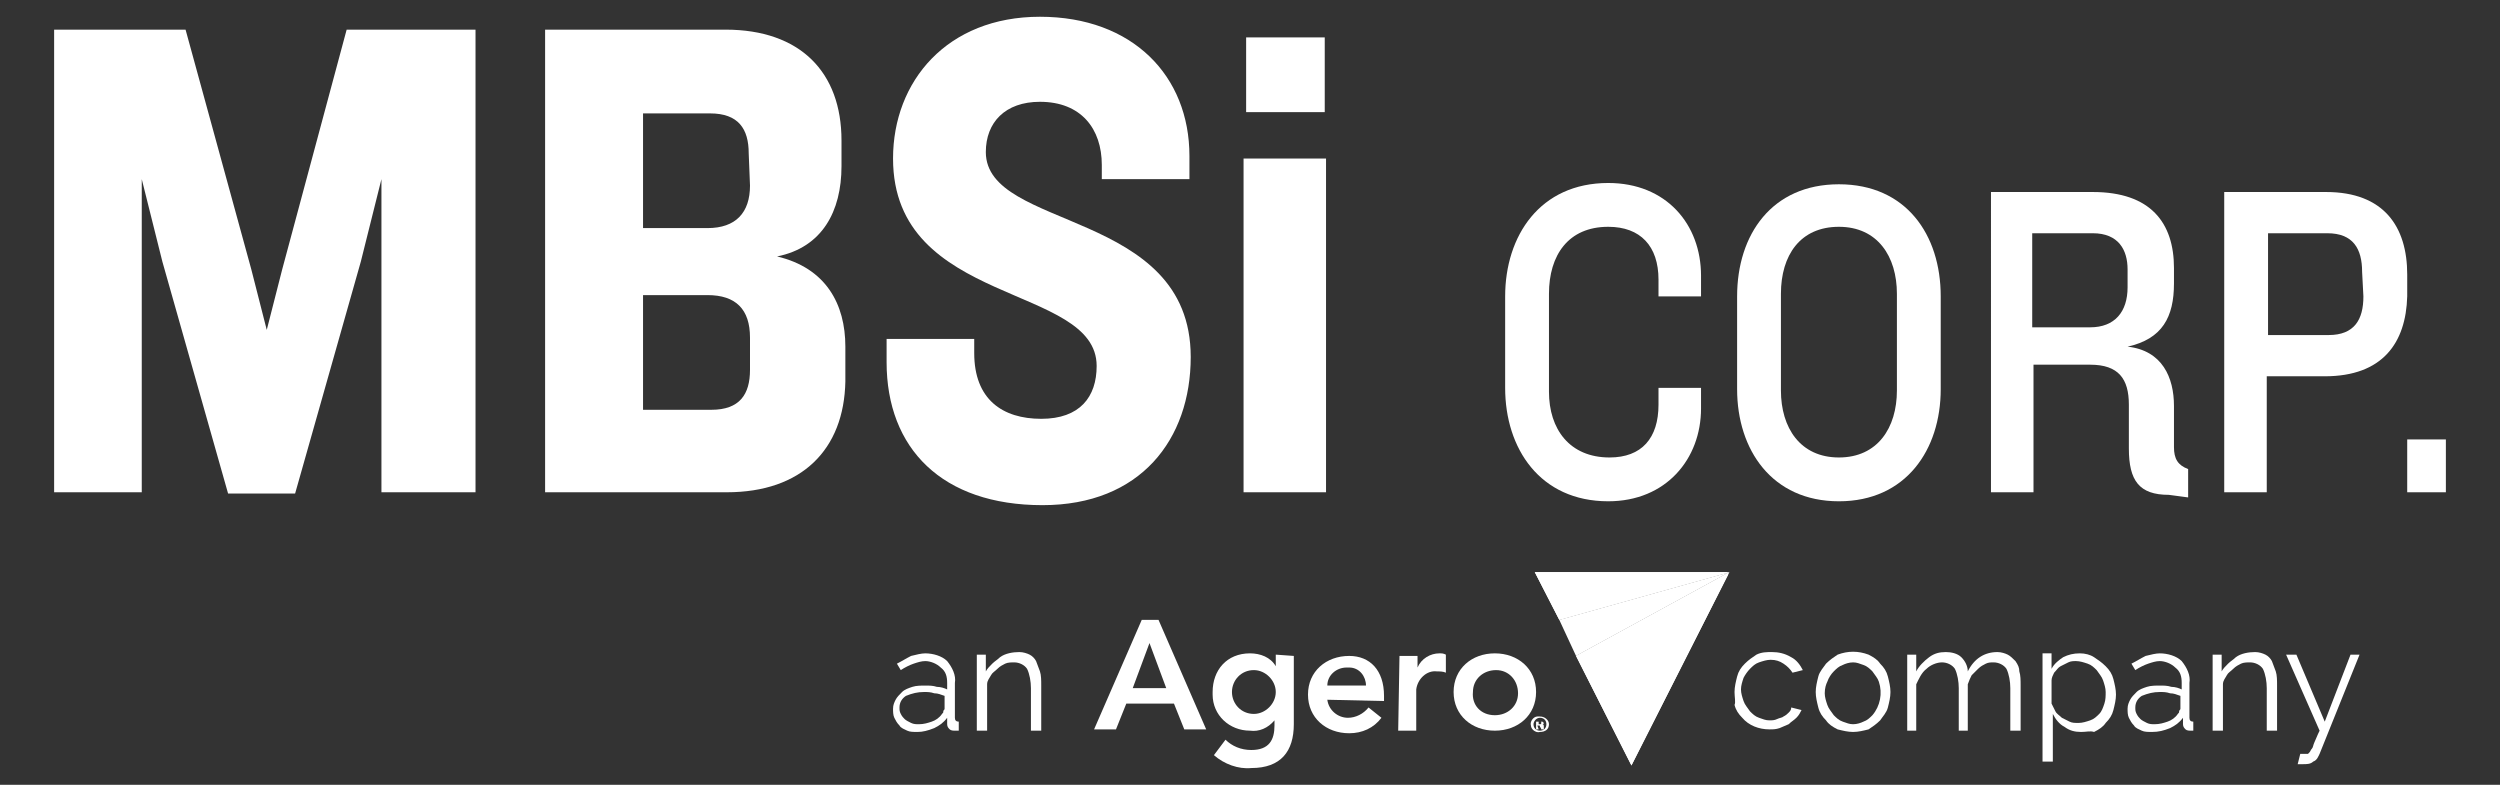
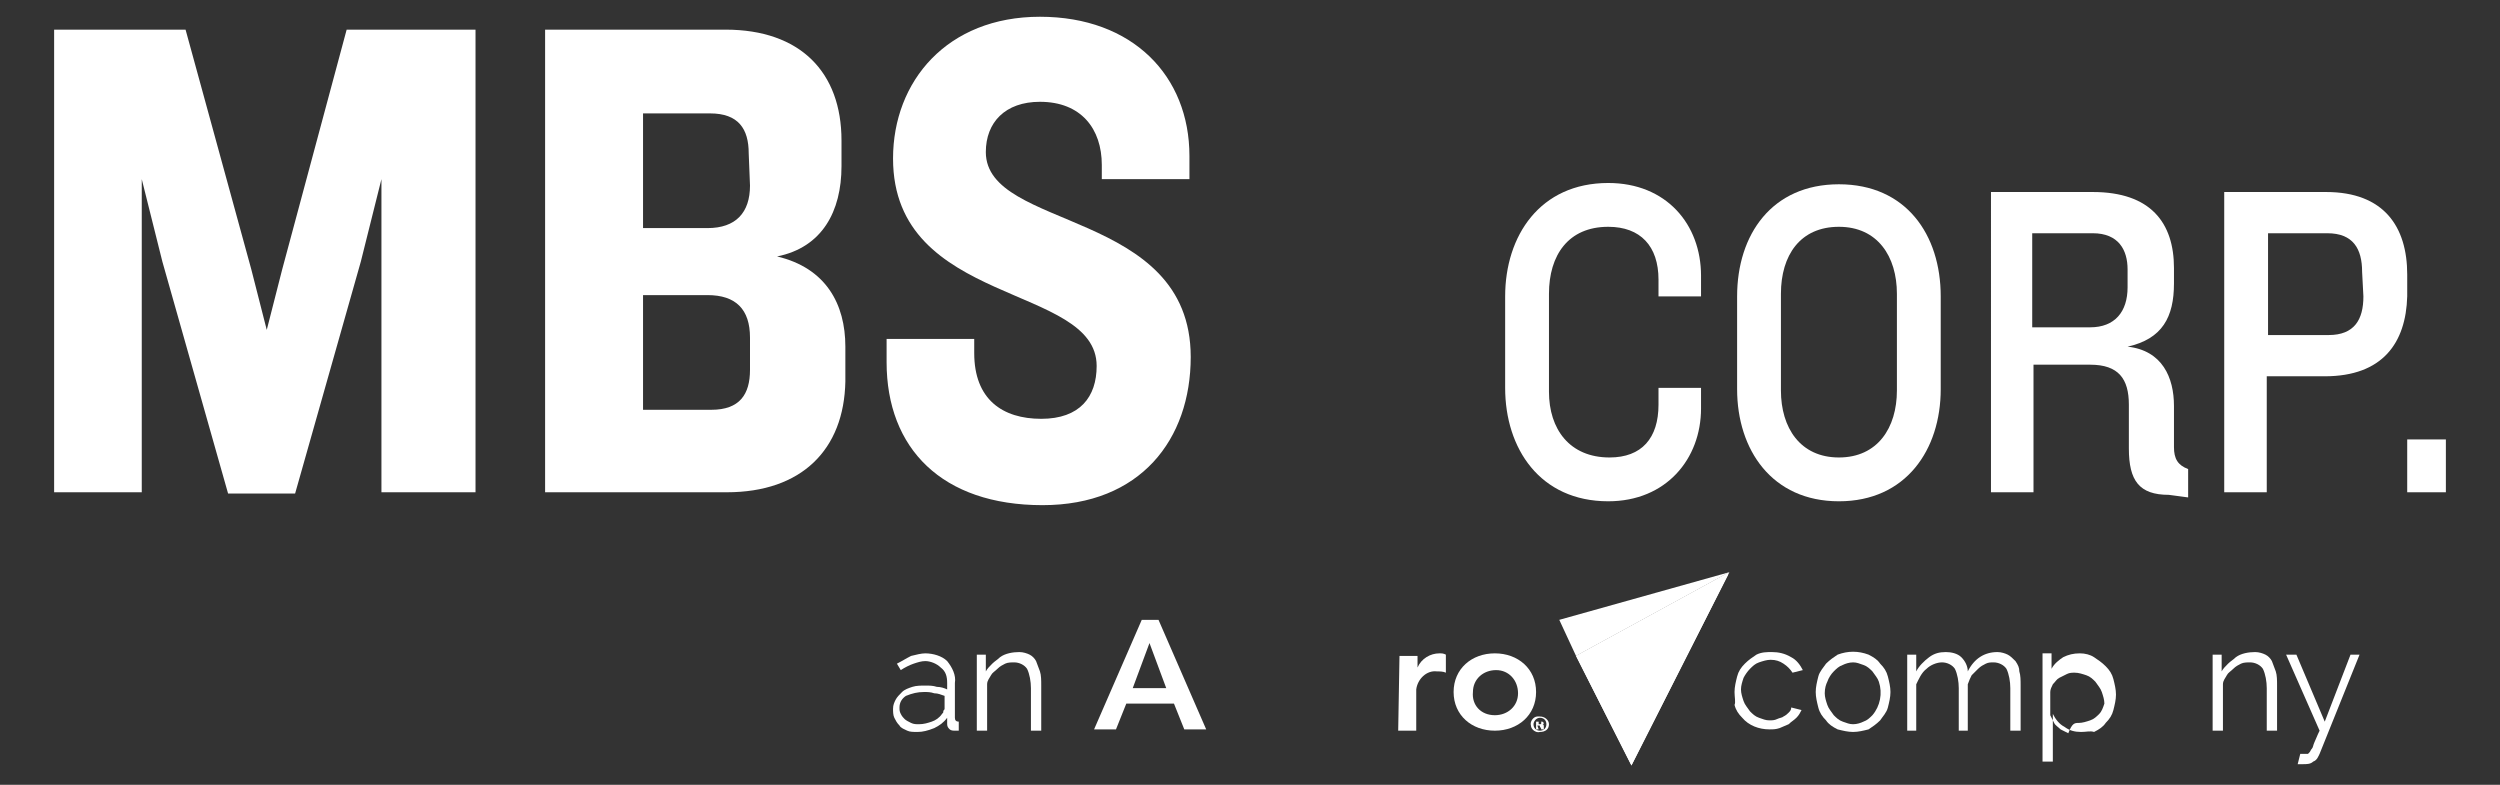
<svg xmlns="http://www.w3.org/2000/svg" xmlns:xlink="http://www.w3.org/1999/xlink" version="1.1" id="Layer_1" x="0px" y="0px" viewBox="0 0 194 60.9" style="enable-background:new 0 0 194 60.9;" xml:space="preserve">
  <rect x="0" y="0" width="194" height="60.9" fill="#333333" stroke="none" />
  <style type="text/css">
	.st0{fill:#FFFFFF;}
	.st1{clip-path:url(#SVGID_00000042705065122429314990000008951630257267285424_);}
	.st2{clip-path:url(#SVGID_00000134238644320248828020000006322905530670879675_);}
</style>
  <g id="Layer_2_00000140009282260580711510000013319036893146441890_">
    <g id="Layer_1-2">
      <path class="st0" d="M29.6,38.2V13.9L28,20.3l-5.1,18h-5.2l-5.1-18L11,13.9v24.3H4.2V2.3h10.2l5.1,18.6l1.2,4.7l1.2-4.7l5-18.6h10    v35.9H29.6z" />
      <path class="st0" d="M56.4,38.2H42.3V2.3h14c5.8,0,9,3.3,9,8.6v2c0,3.5-1.5,6.3-5,7c3.8,0.9,5.3,3.7,5.3,7v2.7    C65.5,34.9,62.2,38.2,56.4,38.2z M58.1,11.9c0-1.9-0.8-3.1-3-3.1h-5.2v8.9h5c2.2,0,3.3-1.2,3.3-3.3L58.1,11.9z M58.2,26.2    c0-2.2-1.1-3.3-3.3-3.3h-5v8.9h5.3c2.2,0,3-1.2,3-3.1L58.2,26.2z" />
      <path class="st0" d="M80.9,39.2c-7.8,0-12.1-4.4-12.1-11.1v-1.8h6.8v1.1c0,3.6,2.2,5.1,5.2,5.1c3,0,4.3-1.7,4.3-4.1    c0-6.4-15.8-4.6-15.8-16.1c0-6,4.2-11,11.4-11s11.6,4.6,11.6,10.8v1.8h-6.8v-1.1c0-2.8-1.6-4.9-4.8-4.9c-2.7,0-4.2,1.6-4.2,3.9    c0,6.1,15.9,4.4,15.9,15.9C92.4,34.1,88.5,39.2,80.9,39.2z" />
-       <path class="st0" d="M96.5,38.2V12.3h6.4v25.9H96.5z M96.7,8.7V2.9h6.1v5.8H96.7z" />
      <path class="st0" d="M128.7,23v-1.3c0-2.6-1.4-4.1-3.9-4.1c-3.1,0-4.6,2.2-4.6,5.2v7.6c0,2.9,1.6,5.1,4.7,5.1    c2.5,0,3.8-1.5,3.8-4.1v-1.3h3.3v1.6c0,3.9-2.7,7.2-7.2,7.2c-5.3,0-8-4.1-8-8.8V23c0-4.7,2.7-8.8,8-8.8c4.5,0,7.2,3.2,7.2,7.2V23    L128.7,23z" />
      <path class="st0" d="M142.7,38.9c-5.2,0-7.9-4-7.9-8.7v-7.2c0-4.8,2.7-8.7,7.9-8.7s7.9,3.9,7.9,8.7v7.2    C150.6,34.9,147.9,38.9,142.7,38.9z M147.2,22.8c0-2.9-1.5-5.2-4.5-5.2s-4.5,2.2-4.5,5.2v7.5c0,2.9,1.5,5.2,4.5,5.2    s4.5-2.3,4.5-5.2V22.8z" />
      <path class="st0" d="M168.3,38.4c-2.3,0-3.1-1.1-3.1-3.6l0-3.4c0-2-0.8-3.1-3-3.1h-4.4v9.9h-3.3V14.9h7.9c4.5,0,6.3,2.4,6.3,5.9    V22c0,2.6-0.9,4.3-3.6,4.9c2.7,0.3,3.6,2.4,3.6,4.6l0,3.2c0,0.9,0.3,1.4,1.1,1.7v2.2L168.3,38.4z M165.1,20.9    c0-1.5-0.7-2.8-2.7-2.8h-4.7v7.3h4.5c1.9,0,2.9-1.2,2.9-3.1L165.1,20.9z" />
      <path class="st0" d="M180.4,29.2h-4.5v9h-3.3V14.9h7.9c4.5,0,6.3,2.7,6.3,6.4v1.7C186.7,26.6,184.9,29.2,180.4,29.2z M183.3,21.1    c0-1.8-0.7-3-2.7-3h-4.6V26h4.7c2,0,2.7-1.2,2.7-3L183.3,21.1z" />
      <path class="st0" d="M186.8,38.2v-4.1h3v4.1H186.8z" />
      <path class="st0" d="M71.2,56.8c-0.3,0-0.6,0-0.8-0.1c-0.2-0.1-0.5-0.2-0.6-0.4c-0.2-0.2-0.3-0.4-0.4-0.6    c-0.1-0.2-0.1-0.5-0.1-0.7c0-0.3,0.1-0.5,0.2-0.7c0.1-0.2,0.3-0.4,0.5-0.6c0.2-0.2,0.5-0.3,0.8-0.4c0.3-0.1,0.7-0.1,1-0.1    c0.3,0,0.6,0,0.9,0.1c0.3,0,0.6,0.1,0.8,0.2v-0.5c0-0.5-0.1-0.9-0.5-1.2c-0.3-0.3-0.8-0.5-1.2-0.5c-0.3,0-0.6,0.1-0.9,0.2    c-0.3,0.1-0.7,0.3-1,0.5l-0.3-0.5c0.4-0.2,0.7-0.4,1.1-0.6c0.4-0.1,0.8-0.2,1.1-0.2c0.6,0,1.3,0.2,1.7,0.6    c0.4,0.5,0.7,1.1,0.6,1.7v2.7c0,0.2,0.1,0.3,0.3,0.3v0.7h-0.2h-0.1c-0.1,0-0.3,0-0.4-0.1c-0.1-0.1-0.2-0.2-0.2-0.4l0-0.5    c-0.3,0.4-0.6,0.6-1,0.8C72,56.7,71.6,56.8,71.2,56.8z M71.3,56.2c0.4,0,0.7-0.1,1-0.2c0.3-0.1,0.6-0.3,0.8-0.6    c0.1-0.1,0.1-0.1,0.1-0.2c0-0.1,0.1-0.1,0.1-0.2v-1c-0.3-0.1-0.5-0.2-0.8-0.2c-0.3-0.1-0.5-0.1-0.8-0.1c-0.5,0-0.9,0.1-1.4,0.3    c-0.3,0.2-0.5,0.5-0.5,0.9c0,0.2,0,0.3,0.1,0.5c0.1,0.2,0.2,0.3,0.3,0.4c0.1,0.1,0.3,0.2,0.5,0.3C70.9,56.2,71.1,56.2,71.3,56.2    L71.3,56.2z" />
      <path class="st0" d="M80.8,56.7H80v-3.3c0-0.5-0.1-1.1-0.3-1.5c-0.2-0.3-0.6-0.5-1-0.5c-0.2,0-0.5,0-0.7,0.1    c-0.2,0.1-0.4,0.2-0.6,0.4c-0.2,0.2-0.4,0.3-0.5,0.5c-0.1,0.2-0.3,0.4-0.3,0.7v3.6h-0.8v-5.9h0.7v1.3c0.1-0.2,0.3-0.4,0.5-0.6    c0.2-0.2,0.4-0.3,0.6-0.5c0.4-0.3,1-0.4,1.5-0.4c0.3,0,0.6,0.1,0.8,0.2c0.2,0.1,0.4,0.3,0.5,0.5c0.1,0.3,0.2,0.5,0.3,0.8    c0.1,0.3,0.1,0.7,0.1,1.1L80.8,56.7z" />
      <path class="st0" d="M134.6,53.7c0-0.4,0.1-0.8,0.2-1.2c0.1-0.4,0.3-0.7,0.6-1c0.3-0.3,0.6-0.5,0.9-0.7c0.4-0.2,0.8-0.2,1.2-0.2    c0.5,0,1,0.1,1.5,0.4c0.4,0.2,0.7,0.6,0.9,1l-0.8,0.2c-0.2-0.3-0.4-0.5-0.7-0.7c-0.3-0.2-0.6-0.3-1-0.3c-0.3,0-0.6,0.1-0.9,0.2    c-0.3,0.1-0.5,0.3-0.7,0.5c-0.2,0.2-0.4,0.5-0.5,0.7c-0.1,0.3-0.2,0.6-0.2,0.9c0,0.3,0.1,0.6,0.2,0.9c0.1,0.3,0.3,0.5,0.5,0.8    c0.2,0.2,0.4,0.4,0.7,0.5c0.3,0.1,0.5,0.2,0.8,0.2c0.2,0,0.4,0,0.6-0.1c0.2-0.1,0.4-0.1,0.5-0.2c0.2-0.1,0.3-0.2,0.4-0.3    c0.1-0.1,0.2-0.2,0.2-0.4l0.8,0.2c-0.1,0.2-0.2,0.4-0.4,0.6c-0.2,0.2-0.4,0.3-0.6,0.5c-0.2,0.1-0.5,0.2-0.7,0.3    c-0.3,0.1-0.5,0.1-0.8,0.1c-0.8,0-1.6-0.3-2.1-0.9c-0.3-0.3-0.5-0.6-0.6-1C134.7,54.5,134.6,54.1,134.6,53.7z" />
      <path class="st0" d="M143.8,56.8c-0.4,0-0.8-0.1-1.2-0.2c-0.4-0.2-0.7-0.4-0.9-0.7c-0.3-0.3-0.5-0.6-0.6-1    c-0.1-0.4-0.2-0.8-0.2-1.2c0-0.4,0.1-0.8,0.2-1.2c0.1-0.4,0.4-0.7,0.6-1c0.3-0.3,0.6-0.5,0.9-0.7c0.8-0.3,1.6-0.3,2.4,0    c0.4,0.2,0.7,0.4,0.9,0.7c0.3,0.3,0.5,0.6,0.6,1c0.1,0.4,0.2,0.8,0.2,1.2c0,0.4-0.1,0.8-0.2,1.2c-0.1,0.4-0.4,0.7-0.6,1    c-0.3,0.3-0.6,0.5-0.9,0.7C144.6,56.7,144.2,56.8,143.8,56.8z M141.6,53.8c0,0.3,0.1,0.6,0.2,0.9c0.1,0.3,0.3,0.5,0.5,0.8    c0.2,0.2,0.4,0.4,0.7,0.5c0.3,0.1,0.5,0.2,0.8,0.2c0.3,0,0.6-0.1,0.8-0.2c0.3-0.1,0.5-0.3,0.7-0.5c0.6-0.7,0.8-1.7,0.5-2.6    c-0.1-0.3-0.3-0.5-0.5-0.8c-0.2-0.2-0.4-0.4-0.7-0.5c-0.3-0.1-0.5-0.2-0.8-0.2c-0.3,0-0.6,0.1-0.8,0.2c-0.3,0.1-0.5,0.3-0.7,0.5    c-0.2,0.2-0.4,0.5-0.5,0.8C141.7,53.1,141.6,53.4,141.6,53.8z" />
      <path class="st0" d="M156.8,56.7h-0.8v-3.3c0-0.5-0.1-1.1-0.3-1.5c-0.2-0.3-0.6-0.5-1-0.5c-0.2,0-0.4,0-0.6,0.1    c-0.2,0.1-0.4,0.2-0.6,0.4c-0.2,0.2-0.3,0.3-0.5,0.5c-0.1,0.2-0.2,0.4-0.3,0.7v3.6H152v-3.3c0-0.5-0.1-1.1-0.3-1.5    c-0.2-0.3-0.6-0.5-1-0.5c-0.4,0-0.9,0.2-1.2,0.5c-0.4,0.3-0.6,0.8-0.8,1.2v3.6H148v-5.9h0.7v1.3c0.2-0.4,0.6-0.8,1-1.1    c0.4-0.3,0.8-0.4,1.3-0.4c0.4,0,0.9,0.1,1.2,0.4c0.3,0.3,0.5,0.7,0.5,1.1c0.5-1,1.3-1.5,2.3-1.5c0.3,0,0.6,0.1,0.8,0.2    c0.2,0.1,0.4,0.3,0.6,0.5c0.2,0.3,0.3,0.5,0.3,0.8c0.1,0.3,0.1,0.7,0.1,1.1L156.8,56.7z" />
-       <path class="st0" d="M161.5,56.8c-0.5,0-0.9-0.1-1.3-0.4c-0.4-0.2-0.7-0.6-0.9-1v3.7h-0.8v-8.4h0.7v1.2c0.2-0.4,0.6-0.7,0.9-0.9    c0.4-0.2,0.8-0.3,1.3-0.3c0.4,0,0.8,0.1,1.1,0.3c0.3,0.2,0.6,0.4,0.9,0.7c0.3,0.3,0.5,0.6,0.6,1c0.1,0.4,0.2,0.8,0.2,1.2    c0,0.4-0.1,0.8-0.2,1.2c-0.1,0.4-0.3,0.7-0.6,1c-0.2,0.3-0.5,0.5-0.9,0.7C162.2,56.7,161.9,56.8,161.5,56.8z M161.3,56.1    c0.3,0,0.6-0.1,0.9-0.2c0.3-0.1,0.5-0.3,0.7-0.5c0.2-0.2,0.3-0.5,0.4-0.8c0.1-0.3,0.1-0.6,0.1-0.9c0-0.3-0.1-0.6-0.2-0.9    c-0.1-0.3-0.3-0.5-0.5-0.8c-0.2-0.2-0.4-0.4-0.7-0.5c-0.3-0.1-0.6-0.2-0.9-0.2c-0.2,0-0.4,0-0.6,0.1c-0.2,0.1-0.4,0.2-0.6,0.3    c-0.2,0.1-0.3,0.3-0.5,0.5c-0.1,0.2-0.2,0.4-0.2,0.6v1.8c0.1,0.2,0.2,0.4,0.3,0.6c0.1,0.2,0.3,0.3,0.5,0.5    c0.2,0.1,0.4,0.2,0.6,0.3C160.8,56.1,161,56.1,161.3,56.1z" />
-       <path class="st0" d="M167,56.8c-0.3,0-0.6,0-0.8-0.1c-0.2-0.1-0.5-0.2-0.6-0.4c-0.2-0.2-0.3-0.4-0.4-0.6c-0.1-0.2-0.1-0.5-0.1-0.7    c0-0.3,0.1-0.5,0.2-0.7c0.1-0.2,0.3-0.4,0.5-0.6c0.2-0.2,0.5-0.3,0.8-0.4c0.3-0.1,0.7-0.1,1-0.1c0.3,0,0.6,0,0.9,0.1    c0.3,0,0.6,0.1,0.8,0.2v-0.5c0-0.5-0.1-0.9-0.5-1.2c-0.3-0.3-0.8-0.5-1.2-0.5c-0.3,0-0.6,0.1-0.9,0.2c-0.3,0.1-0.7,0.3-1,0.5    l-0.3-0.5c0.4-0.2,0.7-0.4,1.1-0.6c0.4-0.1,0.8-0.2,1.1-0.2c0.6,0,1.3,0.2,1.7,0.6c0.4,0.5,0.7,1.1,0.6,1.7v2.7    c0,0.2,0.1,0.3,0.3,0.3v0.7h-0.2H170c-0.1,0-0.3,0-0.4-0.1c-0.1-0.1-0.2-0.2-0.2-0.4l0-0.5c-0.3,0.4-0.6,0.6-1,0.8    C167.9,56.7,167.5,56.8,167,56.8z M167.2,56.2c0.4,0,0.7-0.1,1-0.2c0.3-0.1,0.6-0.3,0.8-0.6c0.1-0.1,0.1-0.1,0.1-0.2    c0-0.1,0.1-0.1,0.1-0.2v-1c-0.3-0.1-0.5-0.2-0.8-0.2c-0.3-0.1-0.5-0.1-0.8-0.1c-0.5,0-0.9,0.1-1.4,0.3c-0.3,0.2-0.5,0.5-0.5,0.9    c0,0.2,0,0.3,0.1,0.5c0.1,0.2,0.2,0.3,0.3,0.4c0.1,0.1,0.3,0.2,0.5,0.3C166.8,56.2,167,56.2,167.2,56.2z" />
+       <path class="st0" d="M161.5,56.8c-0.5,0-0.9-0.1-1.3-0.4c-0.4-0.2-0.7-0.6-0.9-1v3.7h-0.8v-8.4h0.7v1.2c0.2-0.4,0.6-0.7,0.9-0.9    c0.4-0.2,0.8-0.3,1.3-0.3c0.4,0,0.8,0.1,1.1,0.3c0.3,0.2,0.6,0.4,0.9,0.7c0.3,0.3,0.5,0.6,0.6,1c0.1,0.4,0.2,0.8,0.2,1.2    c0,0.4-0.1,0.8-0.2,1.2c-0.1,0.4-0.3,0.7-0.6,1c-0.2,0.3-0.5,0.5-0.9,0.7C162.2,56.7,161.9,56.8,161.5,56.8z M161.3,56.1    c0.3,0,0.6-0.1,0.9-0.2c0.3-0.1,0.5-0.3,0.7-0.5c0.2-0.2,0.3-0.5,0.4-0.8c0-0.3-0.1-0.6-0.2-0.9    c-0.1-0.3-0.3-0.5-0.5-0.8c-0.2-0.2-0.4-0.4-0.7-0.5c-0.3-0.1-0.6-0.2-0.9-0.2c-0.2,0-0.4,0-0.6,0.1c-0.2,0.1-0.4,0.2-0.6,0.3    c-0.2,0.1-0.3,0.3-0.5,0.5c-0.1,0.2-0.2,0.4-0.2,0.6v1.8c0.1,0.2,0.2,0.4,0.3,0.6c0.1,0.2,0.3,0.3,0.5,0.5    c0.2,0.1,0.4,0.2,0.6,0.3C160.8,56.1,161,56.1,161.3,56.1z" />
      <path class="st0" d="M176.7,56.7h-0.8v-3.3c0-0.5-0.1-1.1-0.3-1.5c-0.2-0.3-0.6-0.5-1-0.5c-0.2,0-0.5,0-0.7,0.1    c-0.2,0.1-0.4,0.2-0.6,0.4c-0.2,0.2-0.4,0.3-0.5,0.5c-0.1,0.2-0.3,0.4-0.3,0.7v3.6h-0.8v-5.9h0.7v1.3c0.1-0.2,0.3-0.4,0.5-0.6    c0.2-0.2,0.4-0.3,0.6-0.5c0.4-0.3,1-0.4,1.5-0.4c0.3,0,0.6,0.1,0.8,0.2c0.2,0.1,0.4,0.3,0.5,0.5c0.1,0.3,0.2,0.5,0.3,0.8    c0.1,0.3,0.1,0.7,0.1,1.1L176.7,56.7z" />
      <path class="st0" d="M178.5,58.5h0.1h0.1c0.1,0,0.2,0,0.2,0c0.1,0,0.1,0,0.2,0c0,0,0.1-0.1,0.1-0.1c0.1-0.1,0.1-0.2,0.2-0.3    c0.1-0.1,0.1-0.3,0.2-0.5s0.2-0.5,0.4-0.9l-2.6-5.9h0.8l2.2,5.2l2-5.2h0.7l-3.1,7.7c-0.1,0.2-0.2,0.5-0.5,0.6    c-0.2,0.2-0.5,0.2-0.8,0.2c-0.1,0-0.3,0-0.4,0L178.5,58.5z" />
      <polygon class="st0" points="121,48.1 122.3,50.9 134.2,44.4   " />
      <g>
        <defs>
-           <polygon id="SVGID_1_" points="119.1,44.4 121,48.1 134.2,44.4     " />
-         </defs>
+           </defs>
        <use xlink:href="#SVGID_1_" style="overflow:visible;fill:#FFFFFF;" />
        <clipPath id="SVGID_00000063616262359306017250000018009426146915446427_">
          <use xlink:href="#SVGID_1_" style="overflow:visible;" />
        </clipPath>
        <g style="clip-path:url(#SVGID_00000063616262359306017250000018009426146915446427_);">
          <rect x="119.1" y="44.4" class="st0" width="15.1" height="3.7" />
        </g>
      </g>
      <g>
        <defs>
          <polygon id="SVGID_00000120543984868088632010000012527716579882078392_" points="122.3,50.9 126.6,59.4 134.2,44.4     " />
        </defs>
        <use xlink:href="#SVGID_00000120543984868088632010000012527716579882078392_" style="overflow:visible;fill:#FFFFFF;" />
        <clipPath id="SVGID_00000176041874784569712150000000198433467204949674_">
          <use xlink:href="#SVGID_00000120543984868088632010000012527716579882078392_" style="overflow:visible;" />
        </clipPath>
        <g style="clip-path:url(#SVGID_00000176041874784569712150000000198433467204949674_);">
          <rect x="122.3" y="44.4" class="st0" width="11.8" height="15.1" />
        </g>
      </g>
      <path class="st0" d="M88.6,48.1h1.3l3.7,8.5h-1.7l-0.8-2h-3.7l-0.8,2h-1.7L88.6,48.1z M90.5,53.4l-1.3-3.5l-1.3,3.5H90.5z" />
-       <path class="st0" d="M100.4,50.9v5.3c0,2.1-1,3.4-3.3,3.4c-1,0.1-2.1-0.3-2.9-1l0.9-1.2c0.5,0.5,1.2,0.8,2,0.8    c1.4,0,1.8-0.8,1.8-1.9v-0.4h0c-0.5,0.6-1.2,0.9-1.9,0.8c-1.6,0-2.9-1.2-2.9-2.8c0-0.1,0-0.1,0-0.2c0-1.7,1.1-3,2.9-3    c0.8,0,1.6,0.3,2,1h0v-0.9L100.4,50.9z M95.6,53.7c0,0.9,0.7,1.7,1.7,1.7c0,0,0,0,0,0c0.9,0,1.7-0.8,1.7-1.7    c0-0.9-0.8-1.7-1.7-1.7C96.3,52,95.6,52.8,95.6,53.7C95.6,53.7,95.6,53.7,95.6,53.7" />
-       <path class="st0" d="M103,54.3c0.1,0.8,0.8,1.4,1.6,1.4c0.6,0,1.2-0.3,1.6-0.8l1,0.8c-0.6,0.8-1.5,1.2-2.5,1.2    c-1.8,0-3.2-1.2-3.2-3s1.4-3,3.2-3c1.6,0,2.7,1.1,2.7,3.1v0.4L103,54.3z M106,53.2c0-0.7-0.5-1.4-1.3-1.4c-0.1,0-0.1,0-0.2,0    c-0.8,0-1.5,0.6-1.5,1.4H106z" />
      <path class="st0" d="M108.6,50.9h1.4v0.9h0c0.3-0.7,1-1.1,1.7-1.1c0.2,0,0.3,0,0.5,0.1v1.4c-0.2-0.1-0.5-0.1-0.7-0.1    c-0.8-0.1-1.5,0.6-1.6,1.4c0,0,0,0.1,0,0.1v3.1h-1.4L108.6,50.9z" />
      <path class="st0" d="M116,50.7c1.8,0,3.2,1.2,3.2,3c0,1.8-1.4,3-3.2,3c-1.8,0-3.2-1.2-3.2-3S114.2,50.7,116,50.7 M116,55.5    c1,0,1.8-0.7,1.8-1.7c0-1-0.7-1.8-1.7-1.8s-1.8,0.7-1.8,1.7c0,0,0,0,0,0C114.2,54.7,114.9,55.5,116,55.5    C115.9,55.5,115.9,55.5,116,55.5" />
      <path class="st0" d="M120.2,56.2c0,0.4-0.3,0.6-0.7,0.6c0,0,0,0,0,0c-0.3,0.1-0.7-0.2-0.7-0.5c-0.1-0.3,0.2-0.7,0.5-0.7    c0.1,0,0.1,0,0.2,0C119.9,55.6,120.2,55.9,120.2,56.2C120.2,56.2,120.2,56.2,120.2,56.2 M119,56.2c0,0.3,0.2,0.5,0.5,0.5    c0,0,0,0,0,0c0.3,0,0.5-0.2,0.5-0.5c0,0,0,0,0,0c0-0.3-0.2-0.5-0.5-0.5C119.2,55.7,119,56,119,56.2 M119.4,56.6h-0.2V56    c0.1,0,0.2,0,0.3,0c0.1,0,0.2,0,0.2,0c0,0,0.1,0.1,0.1,0.1c0,0.1-0.1,0.1-0.1,0.1l0,0c0.1,0,0.1,0.1,0.1,0.2c0,0.1,0,0.1,0,0.2    h-0.2c0,0,0-0.1-0.1-0.2c0-0.1,0-0.1-0.1-0.1h-0.1L119.4,56.6z M119.4,56.2L119.4,56.2c0.2,0,0.2,0,0.2-0.1s0-0.1-0.1-0.1h-0.1    V56.2z" />
    </g>
  </g>
</svg>